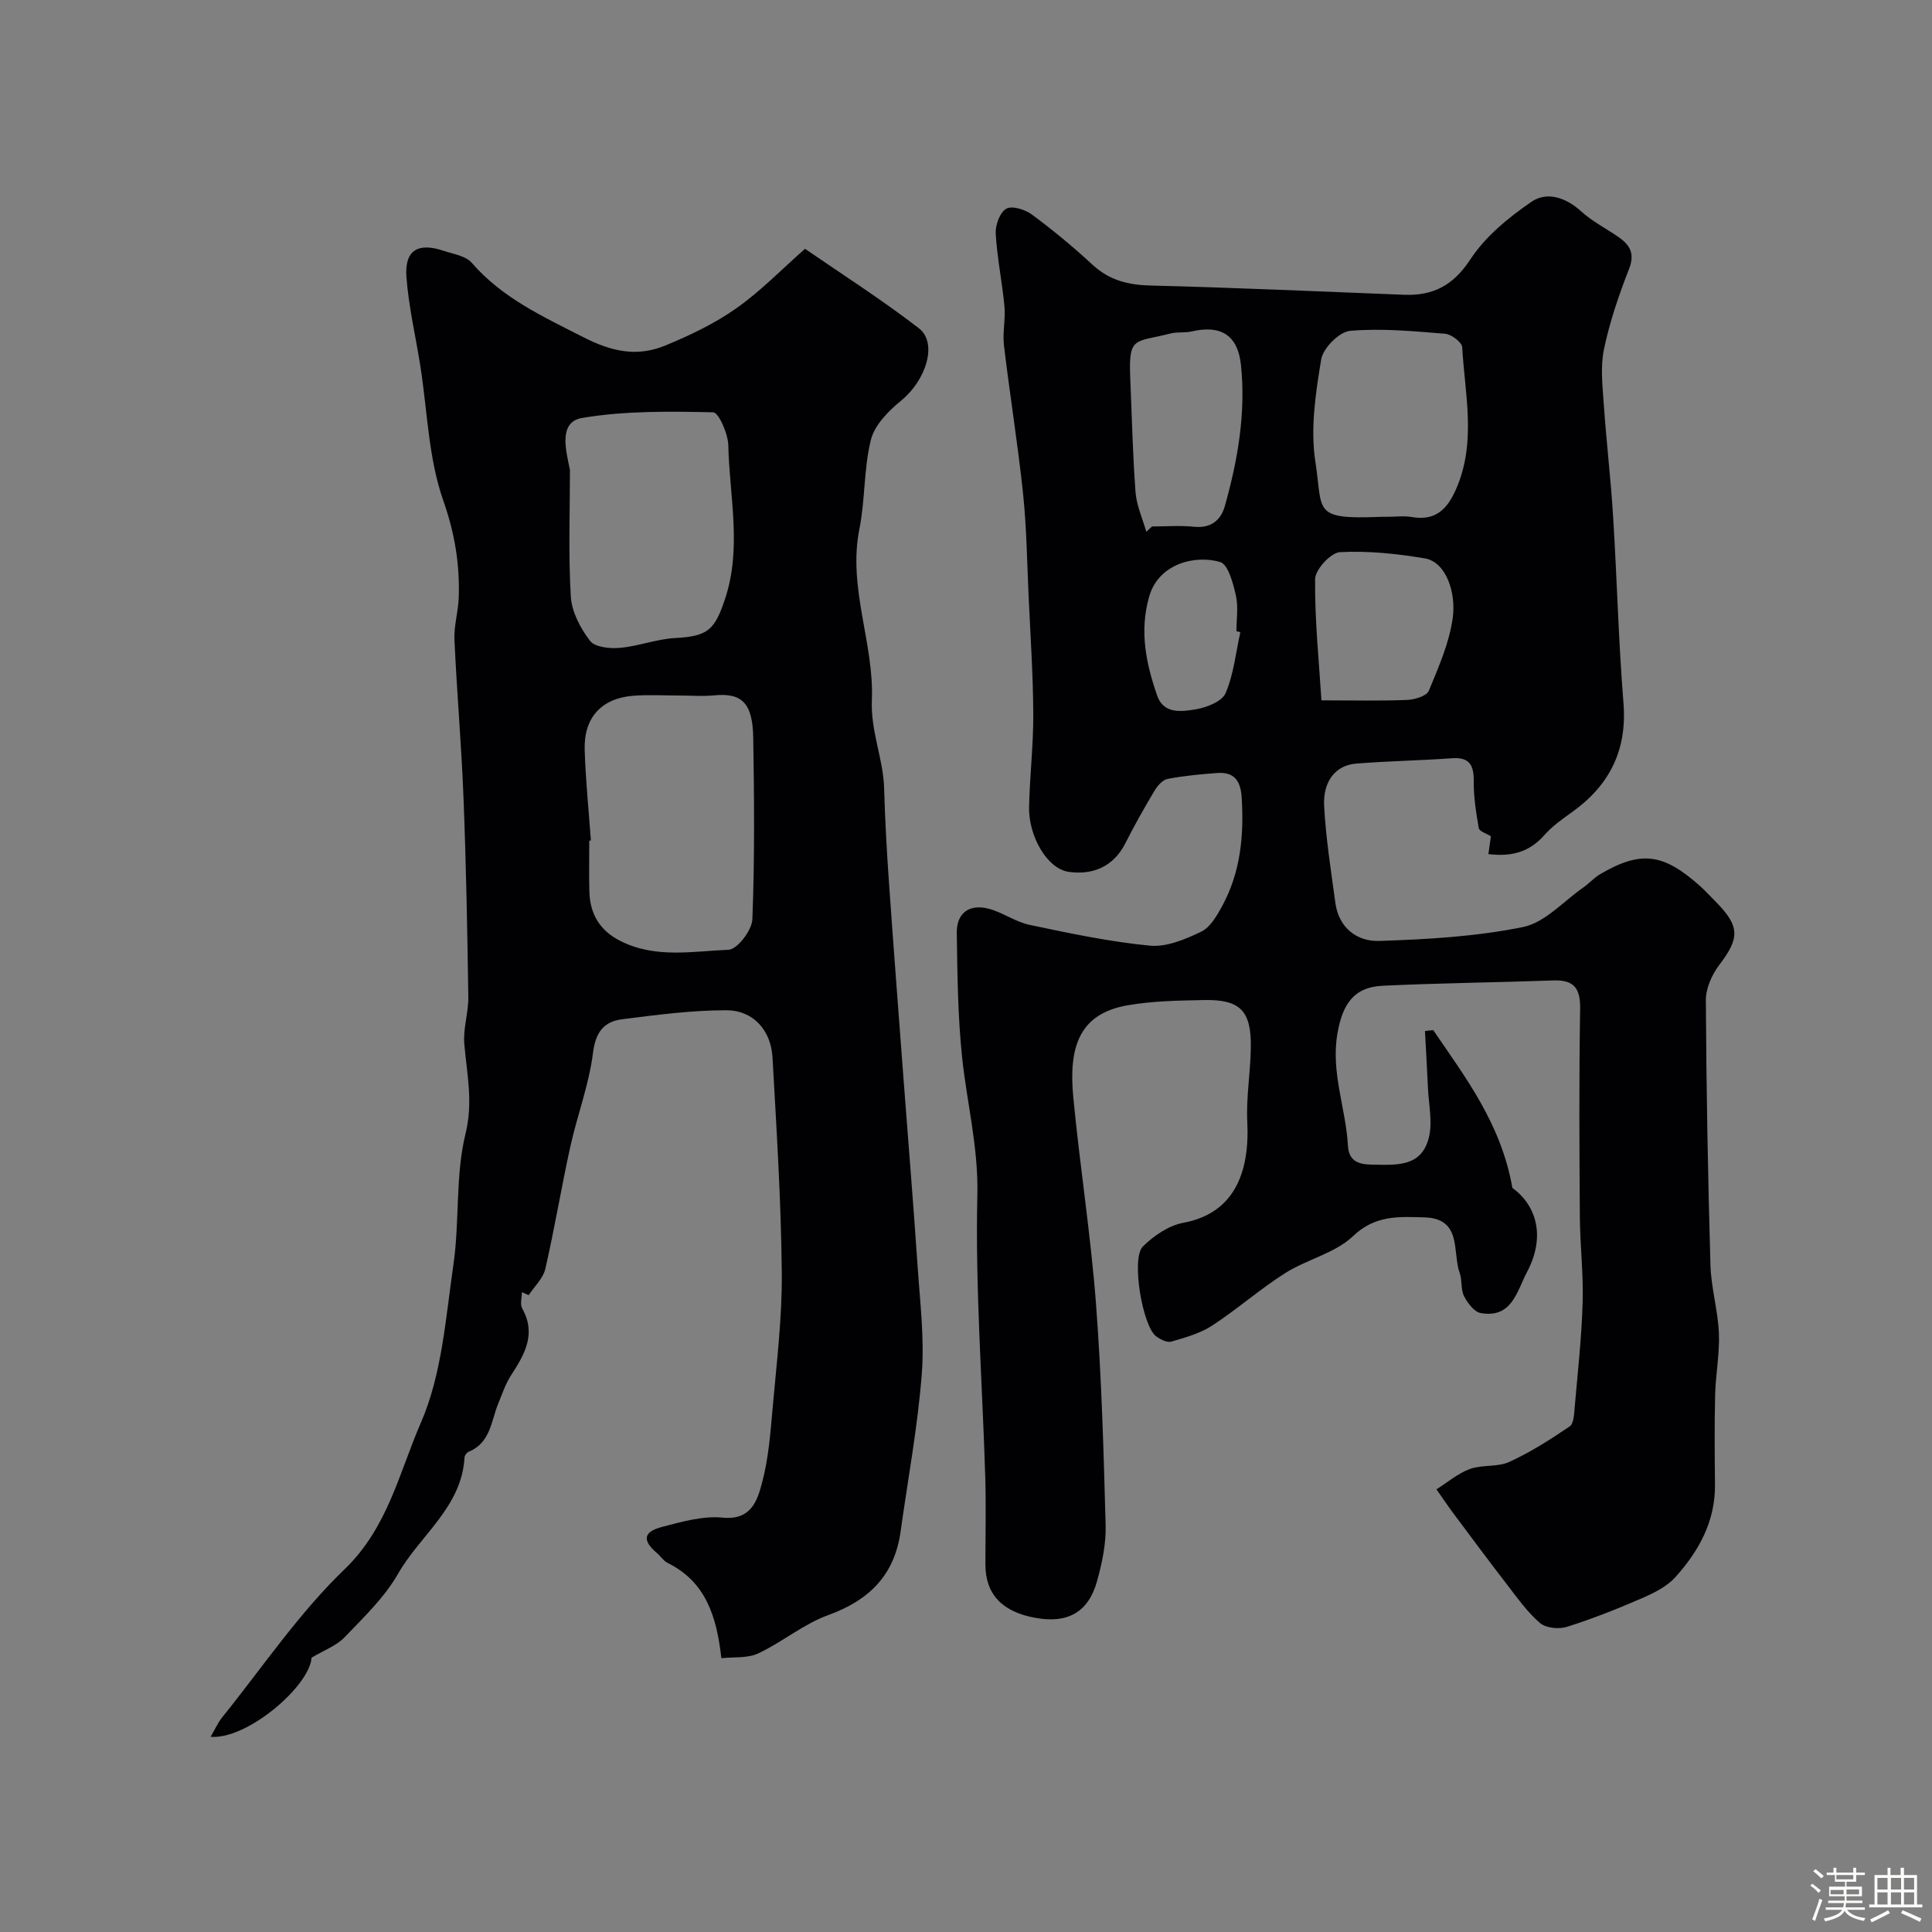
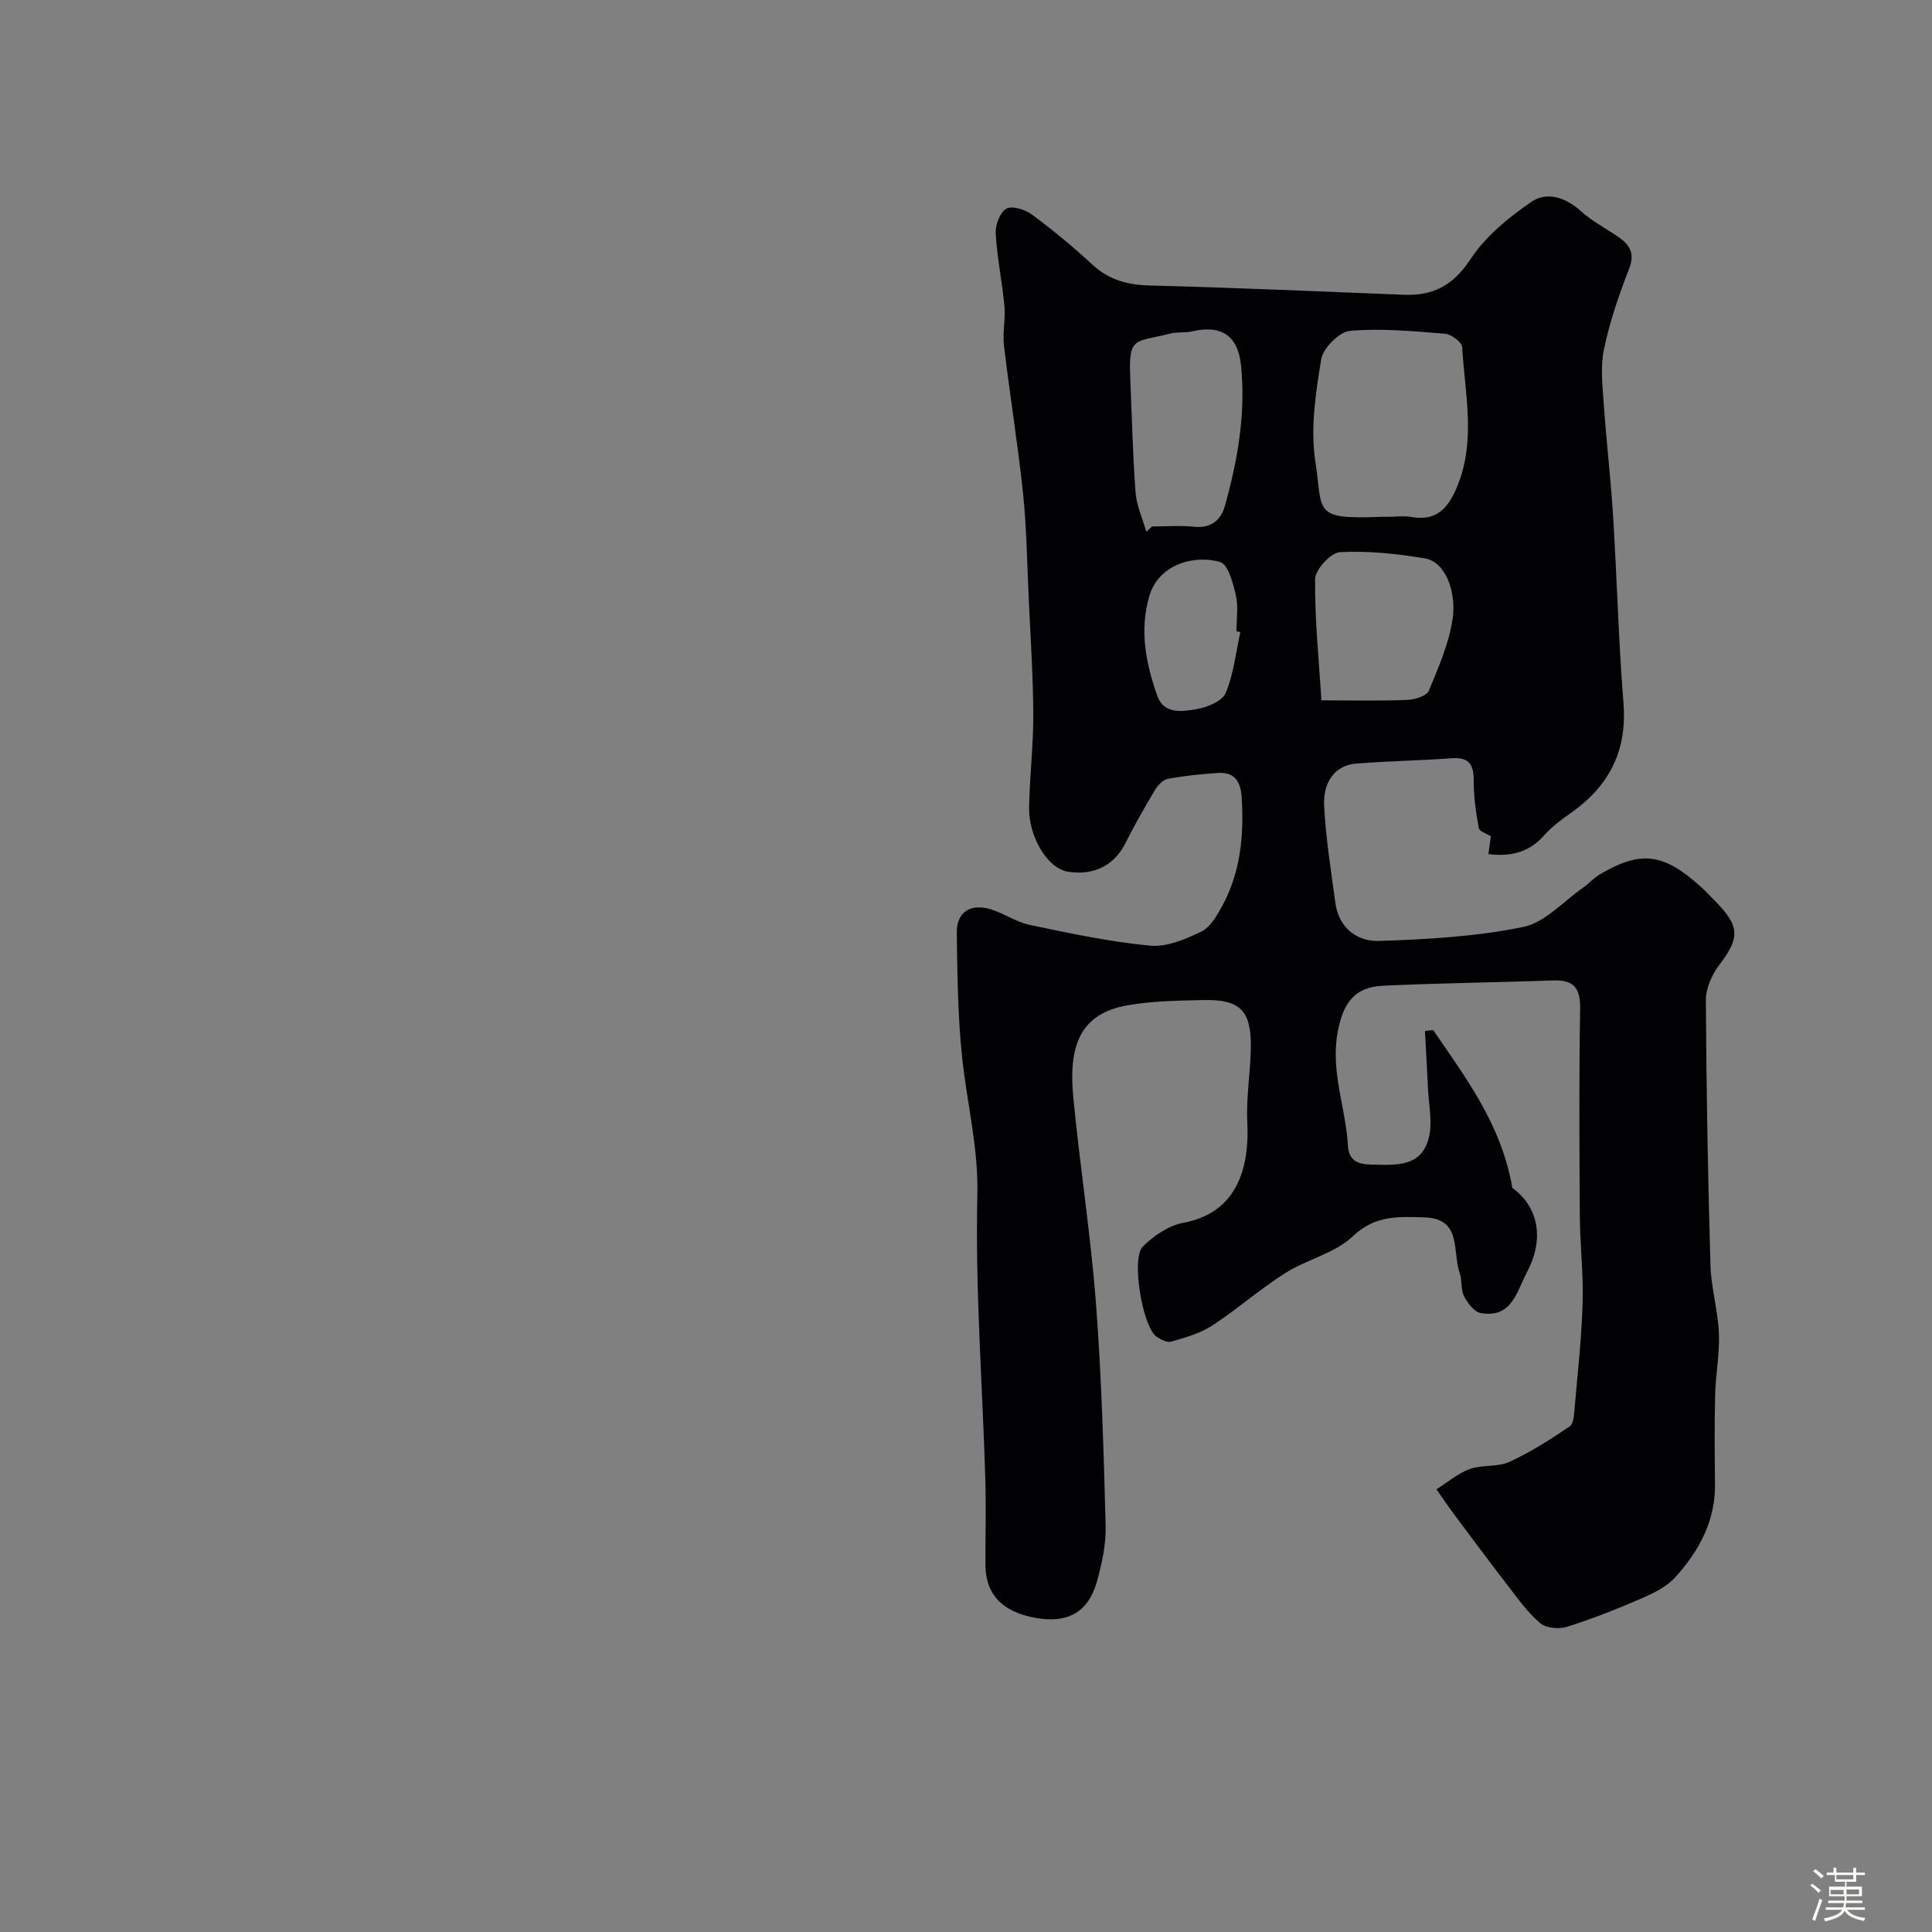
<svg xmlns="http://www.w3.org/2000/svg" enable-background="new 0 0 400 400" viewBox="0 0 400 400">
  <rect x="0" y="0" width="400" height="400" fill="#808080" stroke="none" />
  <path d="m374.8 390.4.4-.4c.7.5 1.3 1 1.8 1.4l-.5.5c-.5-.6-1.1-1.1-1.7-1.5zm1 7.3-.6-.3c.5-1.4 1.1-2.8 1.5-4.3.2.1.4.2.6.3-.5 1.3-1 2.8-1.5 4.3zm-.4-10.3.5-.4c.4.3 1 .8 1.7 1.4l-.5.5c-.5-.5-1.1-1-1.7-1.5zm2.5.3h1.7v-1h.6v1h3.5v-1h.6v1h1.8v.5h-1.8v1.4h-2v1h3.2v2h-3.2v.9h3.3v.5h-3.4c0 .3-.1.6-.1.9h4v.5h-3.7c.7.9 1.9 1.5 3.8 1.7-.1.2-.2.4-.3.6-2.1-.4-3.5-1.1-4-2.1-.4 1-1.8 1.7-4 2.2-.1-.2-.2-.4-.3-.6 2.1-.4 3.4-1 3.8-1.8h-3.4v-.5h3.6c.1-.3.1-.6.2-.9h-3.3v-.5h3.4c0-.3 0-.6 0-.9h-3.2v-2h3.3v-1h-2.1v-1.4h-1.7v-.5zm1.1 3.5v1h2.7c0-.3 0-.4 0-.4 0-.1 0-.2 0-.2 0-.1 0-.2 0-.3h-2.7zm1.2-3v.9h3.5v-.9zm4.7 3h-2.6v.6.4h2.6z" fill="#fcfbfa" />
-   <path d="m393.6 386.7h.6v1.5h2.7v6.1h1.1v.6h-11v-.6h1.1v-6.1h2.7v-1.5h.6v1.5h2.1v-1.5zm-2.7 8.8.4.6c-1.2.6-2.5 1.3-3.8 1.9-.1-.2-.2-.4-.3-.6 1.2-.6 2.5-1.2 3.7-1.9zm-2.2-6.7v2.4h2.1v-2.4zm0 3v2.5h2.1v-2.5zm2.8-3v2.4h2.1v-2.4zm0 3v2.5h2.1v-2.5zm6 6.1c-1.4-.7-2.7-1.3-3.9-1.8l.3-.6c1.5.6 2.7 1.2 3.9 1.7zm-1.2-9.1h-2.1v2.4h2.1zm-2.1 3v2.5h2.1v-2.5z" fill="#fcfbfa" />
  <g fill="#010103">
    <path d="m296.74 213.28c6.71 9.86 14.06 19.41 16.38 32.66 5.21 3.79 6.79 10.33 3.05 17.38-2.11 3.98-3.11 9.69-9.62 8.53-1.34-.24-2.71-2.08-3.44-3.5-.7-1.38-.35-3.26-.89-4.76-1.57-4.4.57-11.34-7.36-11.55-5.21-.14-10.12-.51-14.72 3.88-3.72 3.55-9.53 4.8-14.05 7.66-5.23 3.31-9.92 7.47-15.11 10.86-2.5 1.63-5.57 2.48-8.49 3.33-.87.25-2.24-.46-3.12-1.1-2.81-2.05-5.23-16.15-2.75-18.6 2.25-2.22 5.34-4.34 8.35-4.9 10.32-1.9 13.81-10.05 13.27-20.92-.25-5.07.65-10.18.73-15.28.13-7.71-2.18-10.08-9.76-9.92-5.27.11-10.6.18-15.77 1.09-10.05 1.75-12.23 8.68-11.22 19.13 1.36 14.18 3.59 28.28 4.68 42.48 1.17 15.33 1.6 30.72 2.01 46.1.1 3.83-.75 7.8-1.79 11.54-1.78 6.4-6.05 8.76-12.65 7.59-6.98-1.23-10.45-4.9-10.45-11.08-.01-6 .15-12-.03-18-.59-19.5-2.09-39.02-1.64-58.5.23-9.84-2.15-18.97-3.15-28.44-.9-8.54-.98-17.19-1.11-25.79-.06-4.15 2.59-6.06 6.56-5.04 2.93.75 5.56 2.73 8.5 3.35 8.25 1.74 16.55 3.5 24.93 4.31 3.45.33 7.34-1.32 10.62-2.9 1.9-.92 3.28-3.35 4.38-5.38 3.77-6.97 4.48-14.52 4-22.33-.21-3.48-1.49-5.4-5.07-5.14-3.43.25-6.88.58-10.25 1.22-1.02.19-2.08 1.37-2.68 2.37-2.15 3.59-4.21 7.24-6.1 10.98-2.49 4.94-6.91 6.6-11.75 5.89-4.48-.66-8.29-7.45-8.17-13.37.13-6.44.9-12.87.87-19.3-.04-8.1-.59-16.2-.96-24.3-.33-7.13-.42-14.29-1.16-21.38-1.08-10.24-2.74-20.41-3.95-30.63-.32-2.66.35-5.42.1-8.1-.47-5.03-1.52-10.02-1.81-15.06-.1-1.75.87-4.4 2.19-5.15 1.2-.68 3.91.17 5.32 1.22 4.35 3.22 8.55 6.69 12.52 10.37 3.52 3.26 7.44 4.21 12.14 4.32 17.47.43 34.93 1.24 52.4 1.91 6.02.23 10.18-1.95 13.72-7.35 3.09-4.72 7.87-8.63 12.6-11.88 3.24-2.23 7.16-.92 10.35 1.98 2.27 2.06 5.1 3.5 7.65 5.26 2.35 1.63 3.51 3.38 2.25 6.6-2.12 5.43-4.03 11.01-5.21 16.7-.77 3.69-.28 7.7-.02 11.54.53 7.71 1.45 15.39 1.92 23.1.8 12.85 1.11 25.73 2.14 38.56.79 9.85-2.92 17.12-10.77 22.69-2 1.42-4.05 2.9-5.66 4.73-3.04 3.43-6.71 4.46-11.53 3.87.19-1.41.37-2.72.51-3.69-.94-.59-2.39-1.02-2.5-1.68-.57-3.22-1.08-6.5-1.05-9.76.03-3.36-.92-4.97-4.54-4.71-6.59.47-13.21.58-19.79 1.1-4.21.33-6.92 3.59-6.64 8.83.36 6.69 1.42 13.34 2.32 19.99.7 5.2 4.49 8.05 9.07 7.9 9.97-.32 20.06-.9 29.8-2.88 4.52-.92 8.35-5.32 12.46-8.18 1.21-.84 2.21-2 3.46-2.74 8.45-4.96 13.09-4.39 20.74 2.46 1.12 1 2.12 2.12 3.18 3.18 5.08 5.11 5.03 7.55.79 13.11-1.54 2.02-2.8 4.87-2.79 7.34.09 18.27.43 36.54.95 54.8.13 4.72 1.55 9.39 1.75 14.11.18 4.25-.68 8.52-.78 12.8-.15 6.16-.1 12.33-.03 18.5.09 7.64-3.34 13.83-8.21 19.23-1.77 1.97-4.47 3.29-6.97 4.38-5.06 2.2-10.22 4.24-15.47 5.9-1.66.52-4.32.27-5.55-.77-2.59-2.2-4.63-5.1-6.74-7.83-3.77-4.88-7.44-9.83-11.13-14.77-1.24-1.67-2.4-3.4-3.6-5.1 2.29-1.44 4.43-3.3 6.92-4.21 2.56-.93 5.72-.35 8.15-1.46 4.39-2.01 8.52-4.64 12.52-7.36.87-.59.91-2.64 1.04-4.05.63-7.2 1.43-14.39 1.64-21.61.18-5.92-.54-11.85-.58-17.78-.1-14.33-.18-28.67.06-42.99.07-4.27-1.25-6.05-5.54-5.9-11.79.42-23.6.54-35.38 1.1-6 .29-8.29 3.89-9.33 9.89-1.39 8.05 1.73 15.42 2.17 23.15.17 3.06 1.85 3.94 4.9 3.99 5.05.08 10.33.59 11.86-5.6.8-3.22-.04-6.85-.19-10.29-.17-3.93-.41-7.85-.62-11.77.54-.08 1.13-.13 1.72-.18zm-9.48-106.28c1.67 0 3.37-.24 4.99.04 5.02.87 7.44-1.64 9.3-5.97 4.13-9.63 1.74-19.45 1.18-29.19-.06-1.03-2.24-2.68-3.54-2.78-6.55-.53-13.18-1.17-19.68-.6-2.23.2-5.59 3.58-5.97 5.91-1.15 6.96-2.27 14.31-1.21 21.16 1.61 10.34-.74 12 13.44 11.44.49-.03.99-.01 1.49-.01zm-49.93 3.1c.4-.37.79-.73 1.19-1.1 2.9 0 5.83-.24 8.71.06 3.47.36 5.54-1.37 6.35-4.25 2.69-9.54 4.38-19.27 3.35-29.22-.64-6.2-4.16-8.38-10.19-6.97-1.43.33-3 .06-4.42.43-7.3 1.89-8.69.42-8.32 9.08.34 7.93.51 15.87 1.1 23.77.21 2.77 1.46 5.47 2.23 8.2zm36.26 34.9c6.96 0 12.39.14 17.8-.09 1.55-.07 3.98-.81 4.43-1.89 2.03-4.91 4.26-9.95 4.96-15.14.7-5.16-1.36-11.54-5.81-12.28-5.78-.96-11.73-1.6-17.55-1.28-1.89.1-5.12 3.6-5.14 5.57-.09 8.42.79 16.86 1.31 25.11zm-16.79-14.13c-.27-.06-.54-.12-.81-.18 0-2.49.43-5.07-.12-7.43-.57-2.51-1.59-6.41-3.25-6.9-5.21-1.53-12.74.34-14.69 7.13-2.06 7.15-.66 13.9 1.66 20.55 1.34 3.86 5.1 3.3 8.01 2.81 2.25-.38 5.41-1.62 6.15-3.35 1.68-3.93 2.11-8.39 3.05-12.63z" />
-     <path d="m149.35 343.31c-.98-8.75-3.27-15.82-11.1-19.71-.86-.42-1.44-1.37-2.2-2.02-3.11-2.64-2.92-4.43 1.05-5.46 4.08-1.06 8.42-2.31 12.5-1.91 5.89.58 7.17-3.47 8.15-7.12 1.35-5 1.75-10.29 2.21-15.49.82-9.35 1.99-18.74 1.9-28.1-.14-14.86-1.09-29.71-1.92-44.56-.32-5.65-4-9.78-9.58-9.78-7.18 0-14.38.96-21.53 1.86-3.79.48-5.52 2.65-6.06 6.98-.82 6.57-3.26 12.92-4.7 19.43-1.85 8.4-3.24 16.9-5.17 25.28-.45 1.97-2.26 3.63-3.44 5.44-.47-.21-.94-.42-1.41-.62 0 1.14-.42 2.51.07 3.38 2.99 5.34.45 9.55-2.34 13.88-1.13 1.75-1.81 3.81-2.61 5.76-1.5 3.67-1.61 8.17-6.13 10.02-.39.16-.83.74-.86 1.14-.57 10.32-9.19 16.11-13.78 24.14-2.81 4.91-7.12 9.02-11.09 13.16-1.66 1.73-4.18 2.62-6.81 4.2-.36 5.82-13.25 16.98-20.9 16.38.92-1.56 1.51-2.92 2.4-4.03 8.33-10.33 15.84-21.53 25.34-30.66 8.97-8.62 11.32-20.08 15.8-30.35 4.37-10.03 5.14-21.75 6.75-32.83 1.29-8.94.36-18.31 2.49-26.99 1.62-6.6.28-12.38-.25-18.57-.28-3.21.88-6.53.83-9.79-.2-13.77-.46-27.54-1-41.29-.42-10.88-1.38-21.73-1.87-32.61-.13-2.91.79-5.86.89-8.8.22-6.88-.83-13.29-3.21-20.06-3.08-8.77-3.28-18.55-4.75-27.89-.97-6.12-2.41-12.19-2.87-18.35-.42-5.56 2.37-7.24 7.74-5.43 2 .67 4.54 1.04 5.77 2.46 6.33 7.3 14.65 11.09 23.05 15.38 6.06 3.1 11.26 4.15 17.1 1.73 5.08-2.1 10.17-4.53 14.65-7.69 5.03-3.54 9.37-8.05 14.21-12.31 7.67 5.29 15.89 10.52 23.57 16.45 3.97 3.06 1.47 10.77-3.61 14.93-2.63 2.15-5.53 5.06-6.31 8.13-1.51 5.98-1.17 12.41-2.39 18.49-2.44 12.18 3.07 23.69 2.58 35.42-.27 6.58 2.37 12.13 2.54 18.3.18 6.44.54 12.87.99 19.3.94 13.47 1.98 26.93 2.99 40.39.99 13.12 2.07 26.23 2.96 39.35.5 7.42 1.43 14.92.85 22.28-.85 10.9-2.87 21.7-4.38 32.54-1.26 9.02-6.49 14.23-14.99 17.3-5.1 1.84-9.48 5.58-14.45 7.91-2.23 1.07-5.09.73-7.67 1.01zm-27.01-169.29c-.11.01-.23.02-.34.03 0 3.5-.07 7 .02 10.5.12 4.62 2.09 8.06 6.37 10.24 7.24 3.69 14.96 2.16 22.44 1.85 1.81-.07 4.85-4.03 4.94-6.3.49-12.51.38-25.06.18-37.59-.12-7.27-2.39-9.35-8.14-8.78-2.33.23-4.7.03-7.06.03-3.17 0-6.35-.19-9.5.04-6.65.47-10.4 4.47-10.2 11.2.19 6.27.84 12.52 1.29 18.78zm-4.34-76.74c0 8.75-.34 17.51.18 26.23.19 3.17 1.99 6.58 3.98 9.17 1.02 1.33 4.13 1.64 6.21 1.45 3.83-.34 7.58-1.83 11.4-2.03 6.84-.36 8.22-1.73 10.33-8.06 3.54-10.62.92-21.23.69-31.82-.05-2.42-2-6.83-3.14-6.86-9.05-.19-18.25-.33-27.12 1.17-4.99.85-3.35 6.75-2.53 10.75z" />
  </g>
</svg>